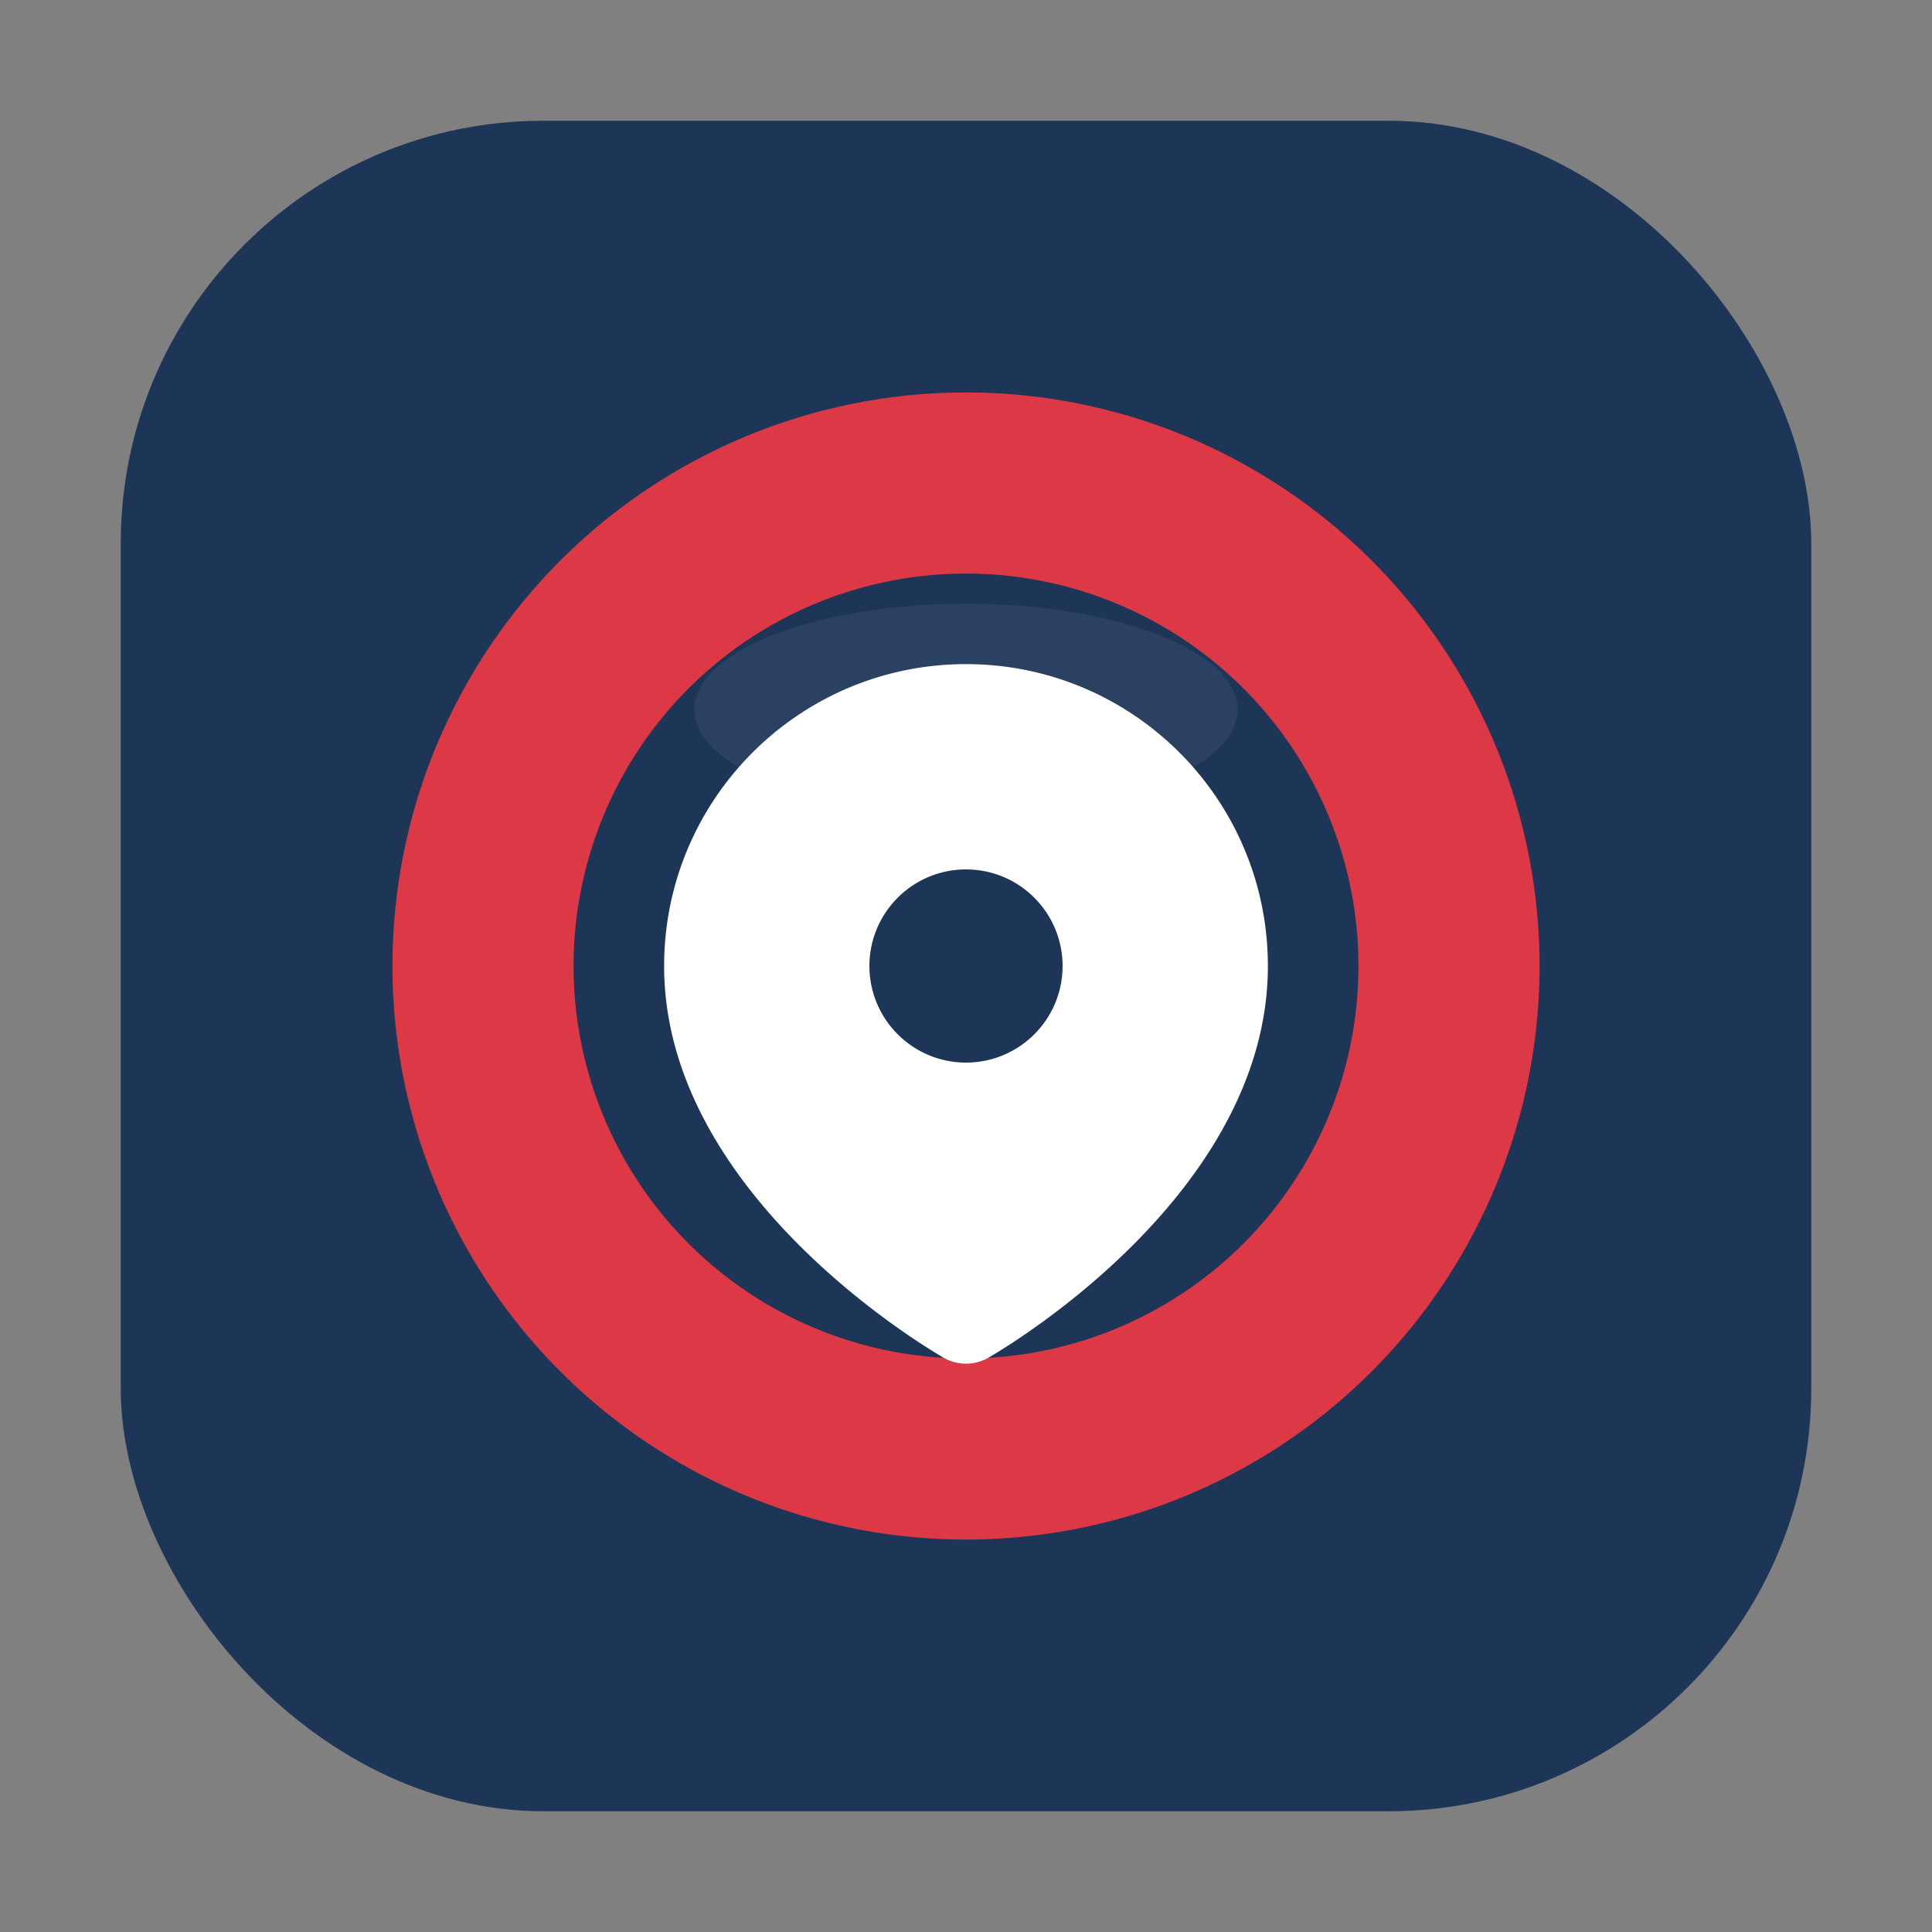
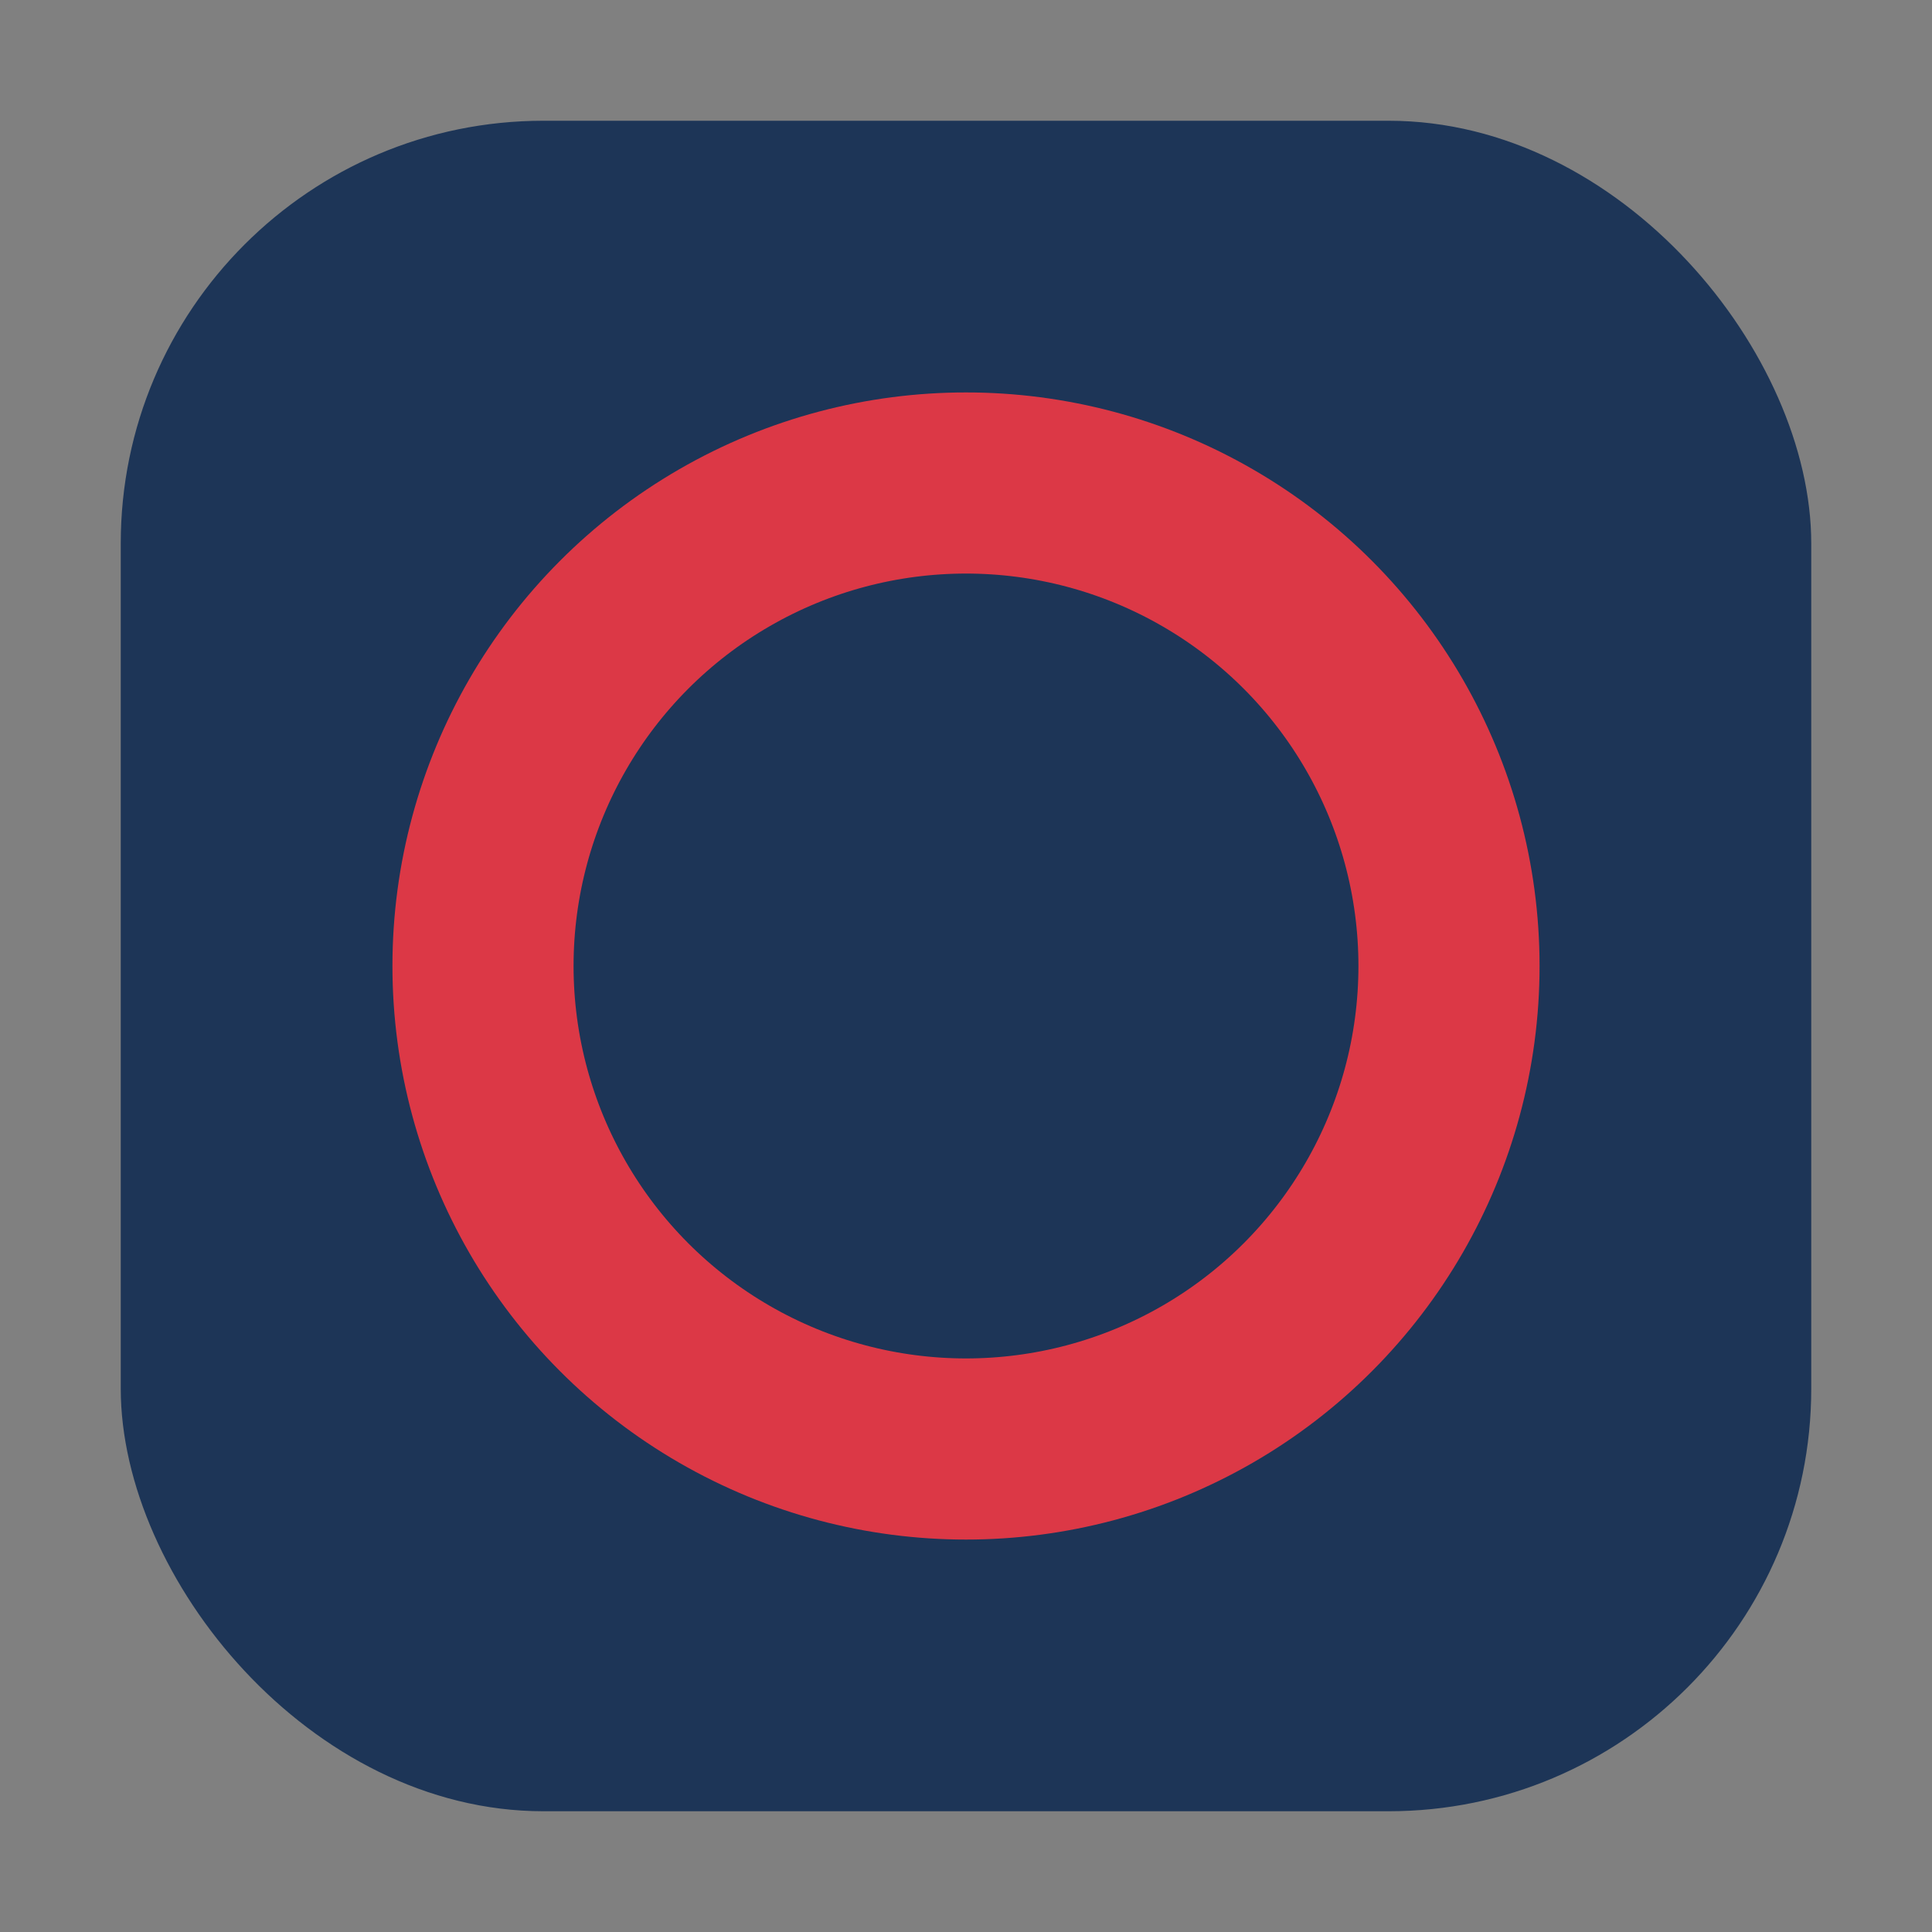
<svg xmlns="http://www.w3.org/2000/svg" width="64" height="64" viewBox="0 0 64 64" fill="none">
  <rect x="0" y="0" width="64" height="64" fill="#808080" stroke="none" />
  <rect x="4" y="4" width="56" height="56" rx="14" fill="#1d3557" />
  <circle cx="32" cy="32" r="16" stroke="#e63946" stroke-width="6" opacity="0.95" />
-   <path d="M32 22c-5.523 0-10 4.477-10 10 0 7.5 8.6 12.6 9.3 13a1.5 1.5 0 0 0 1.4 0c.7-.4 9.3-5.5 9.3-13 0-5.523-4.477-10-10-10Z" fill="#ffffff" />
-   <circle cx="32" cy="32" r="3.2" fill="#1d3557" />
-   <ellipse cx="32" cy="23.5" rx="9" ry="3.5" fill="#ffffff" opacity="0.06" />
</svg>